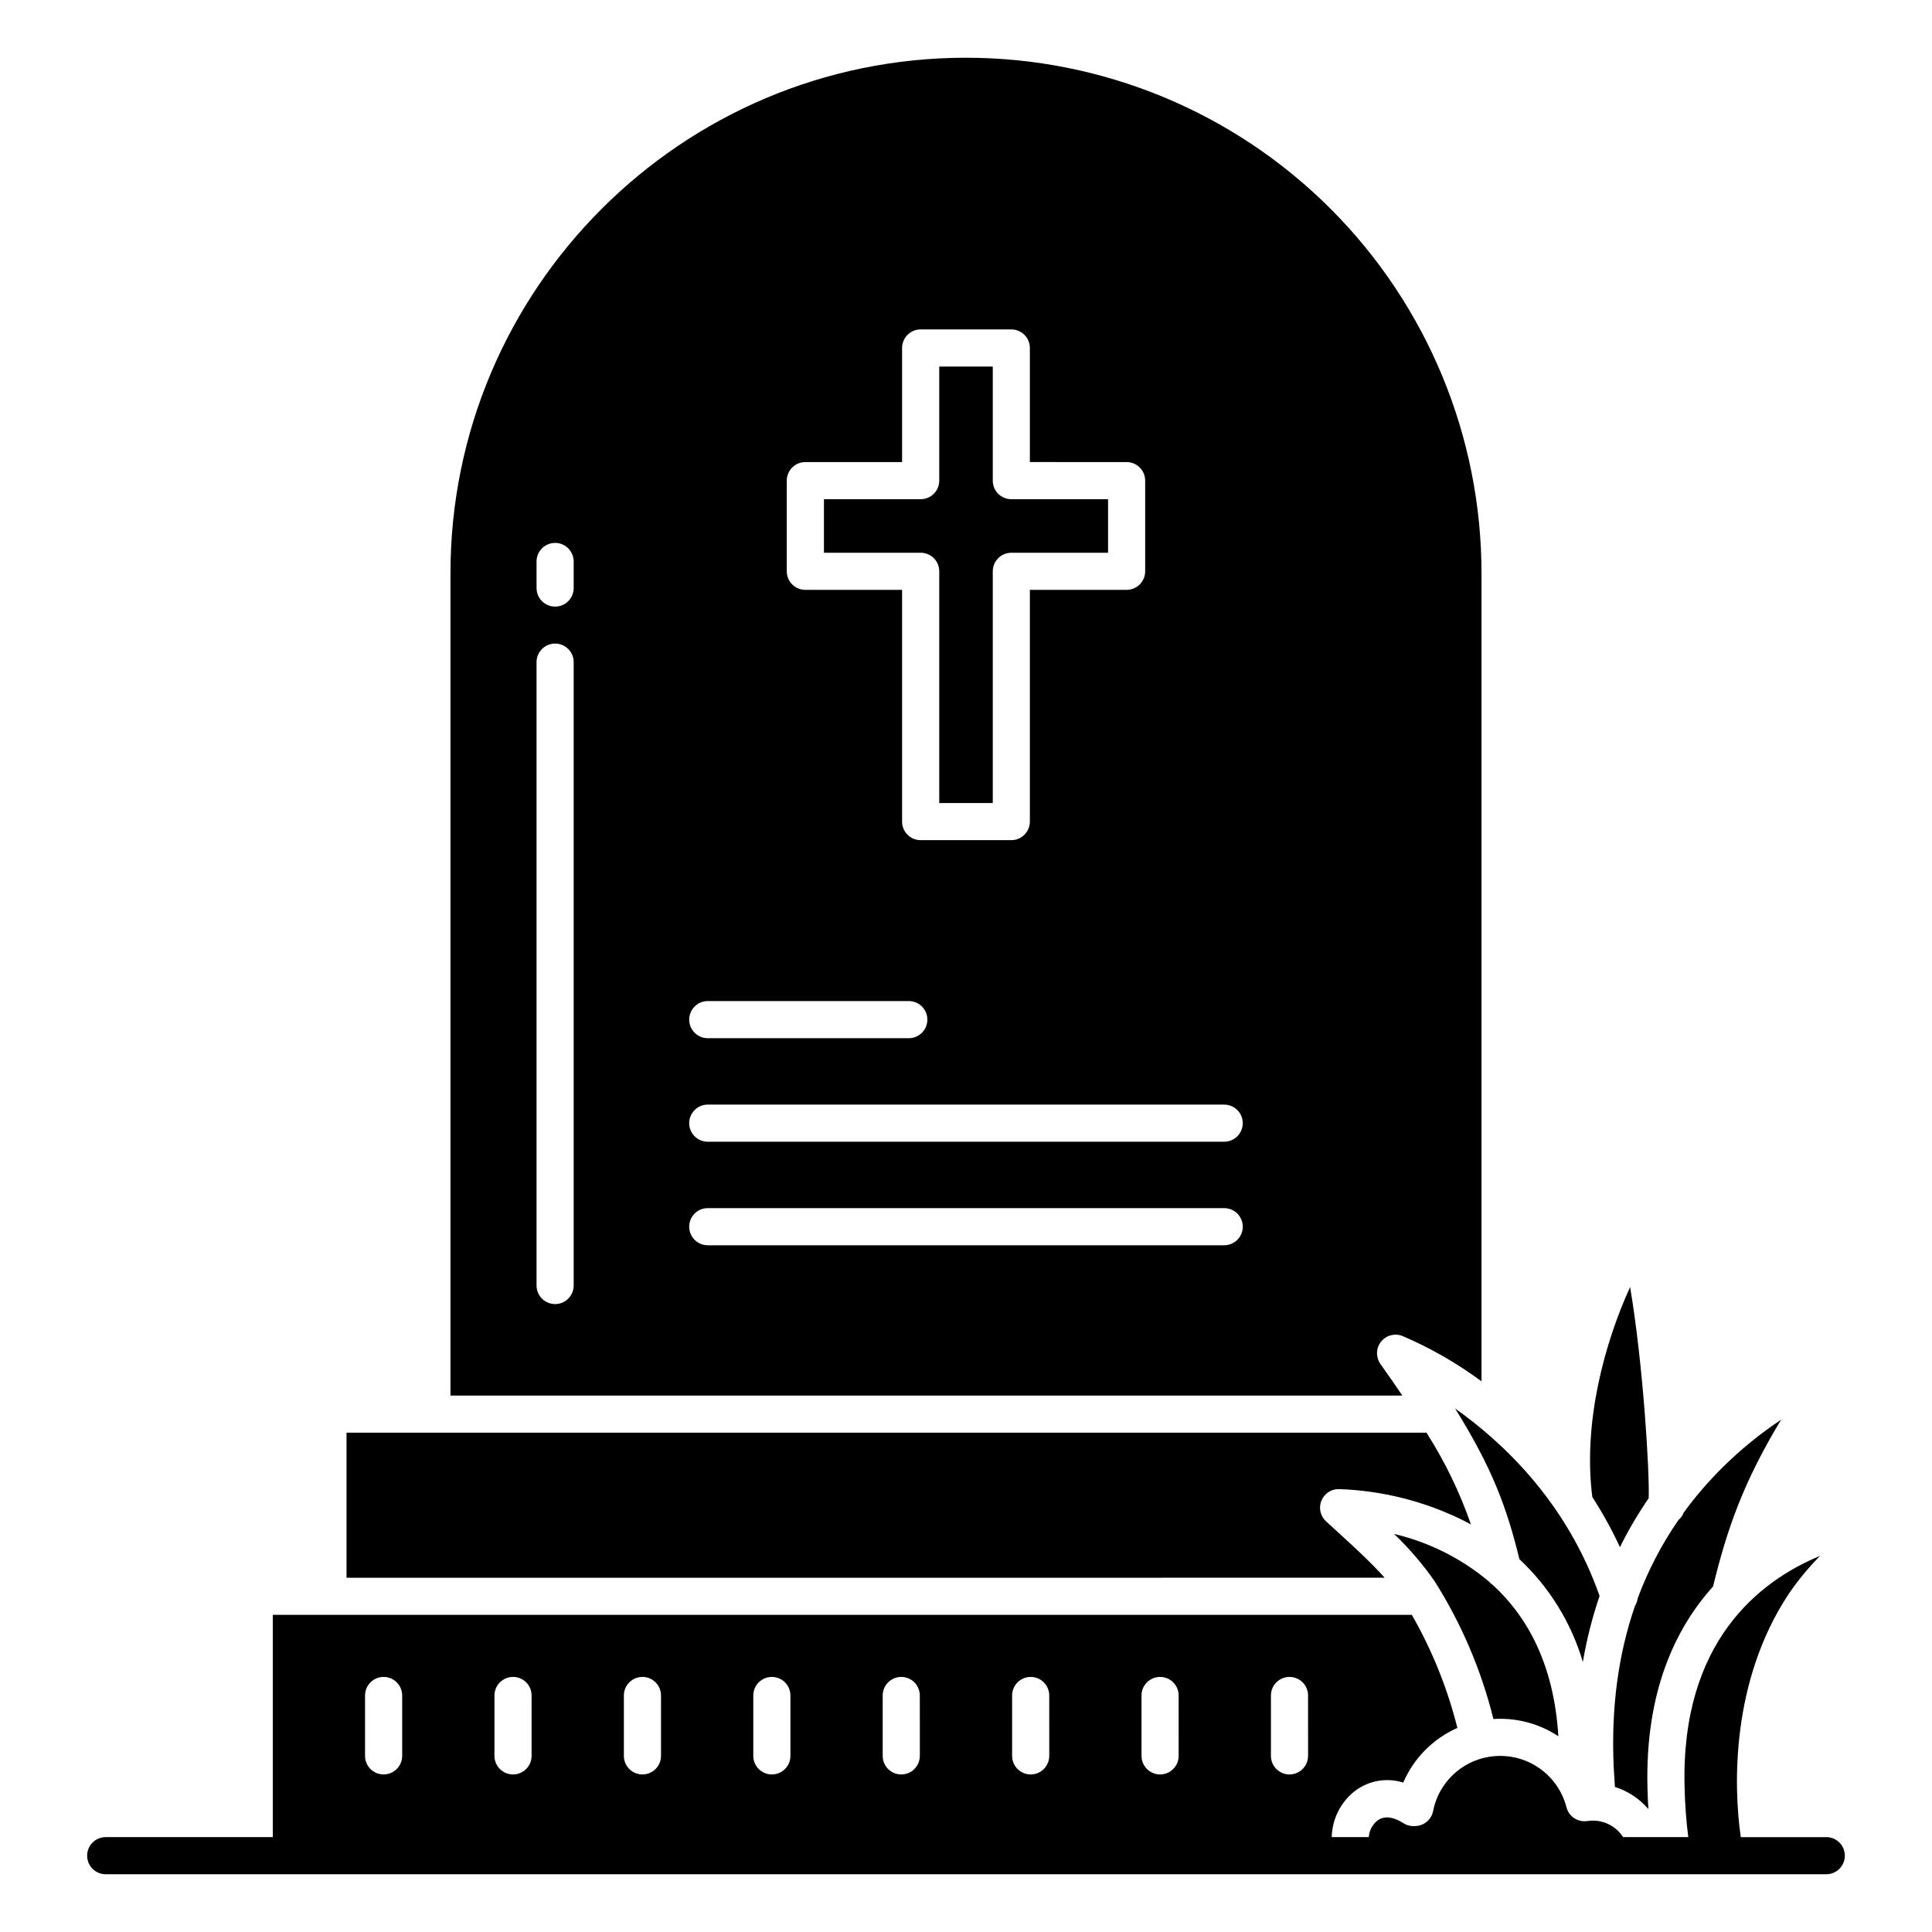
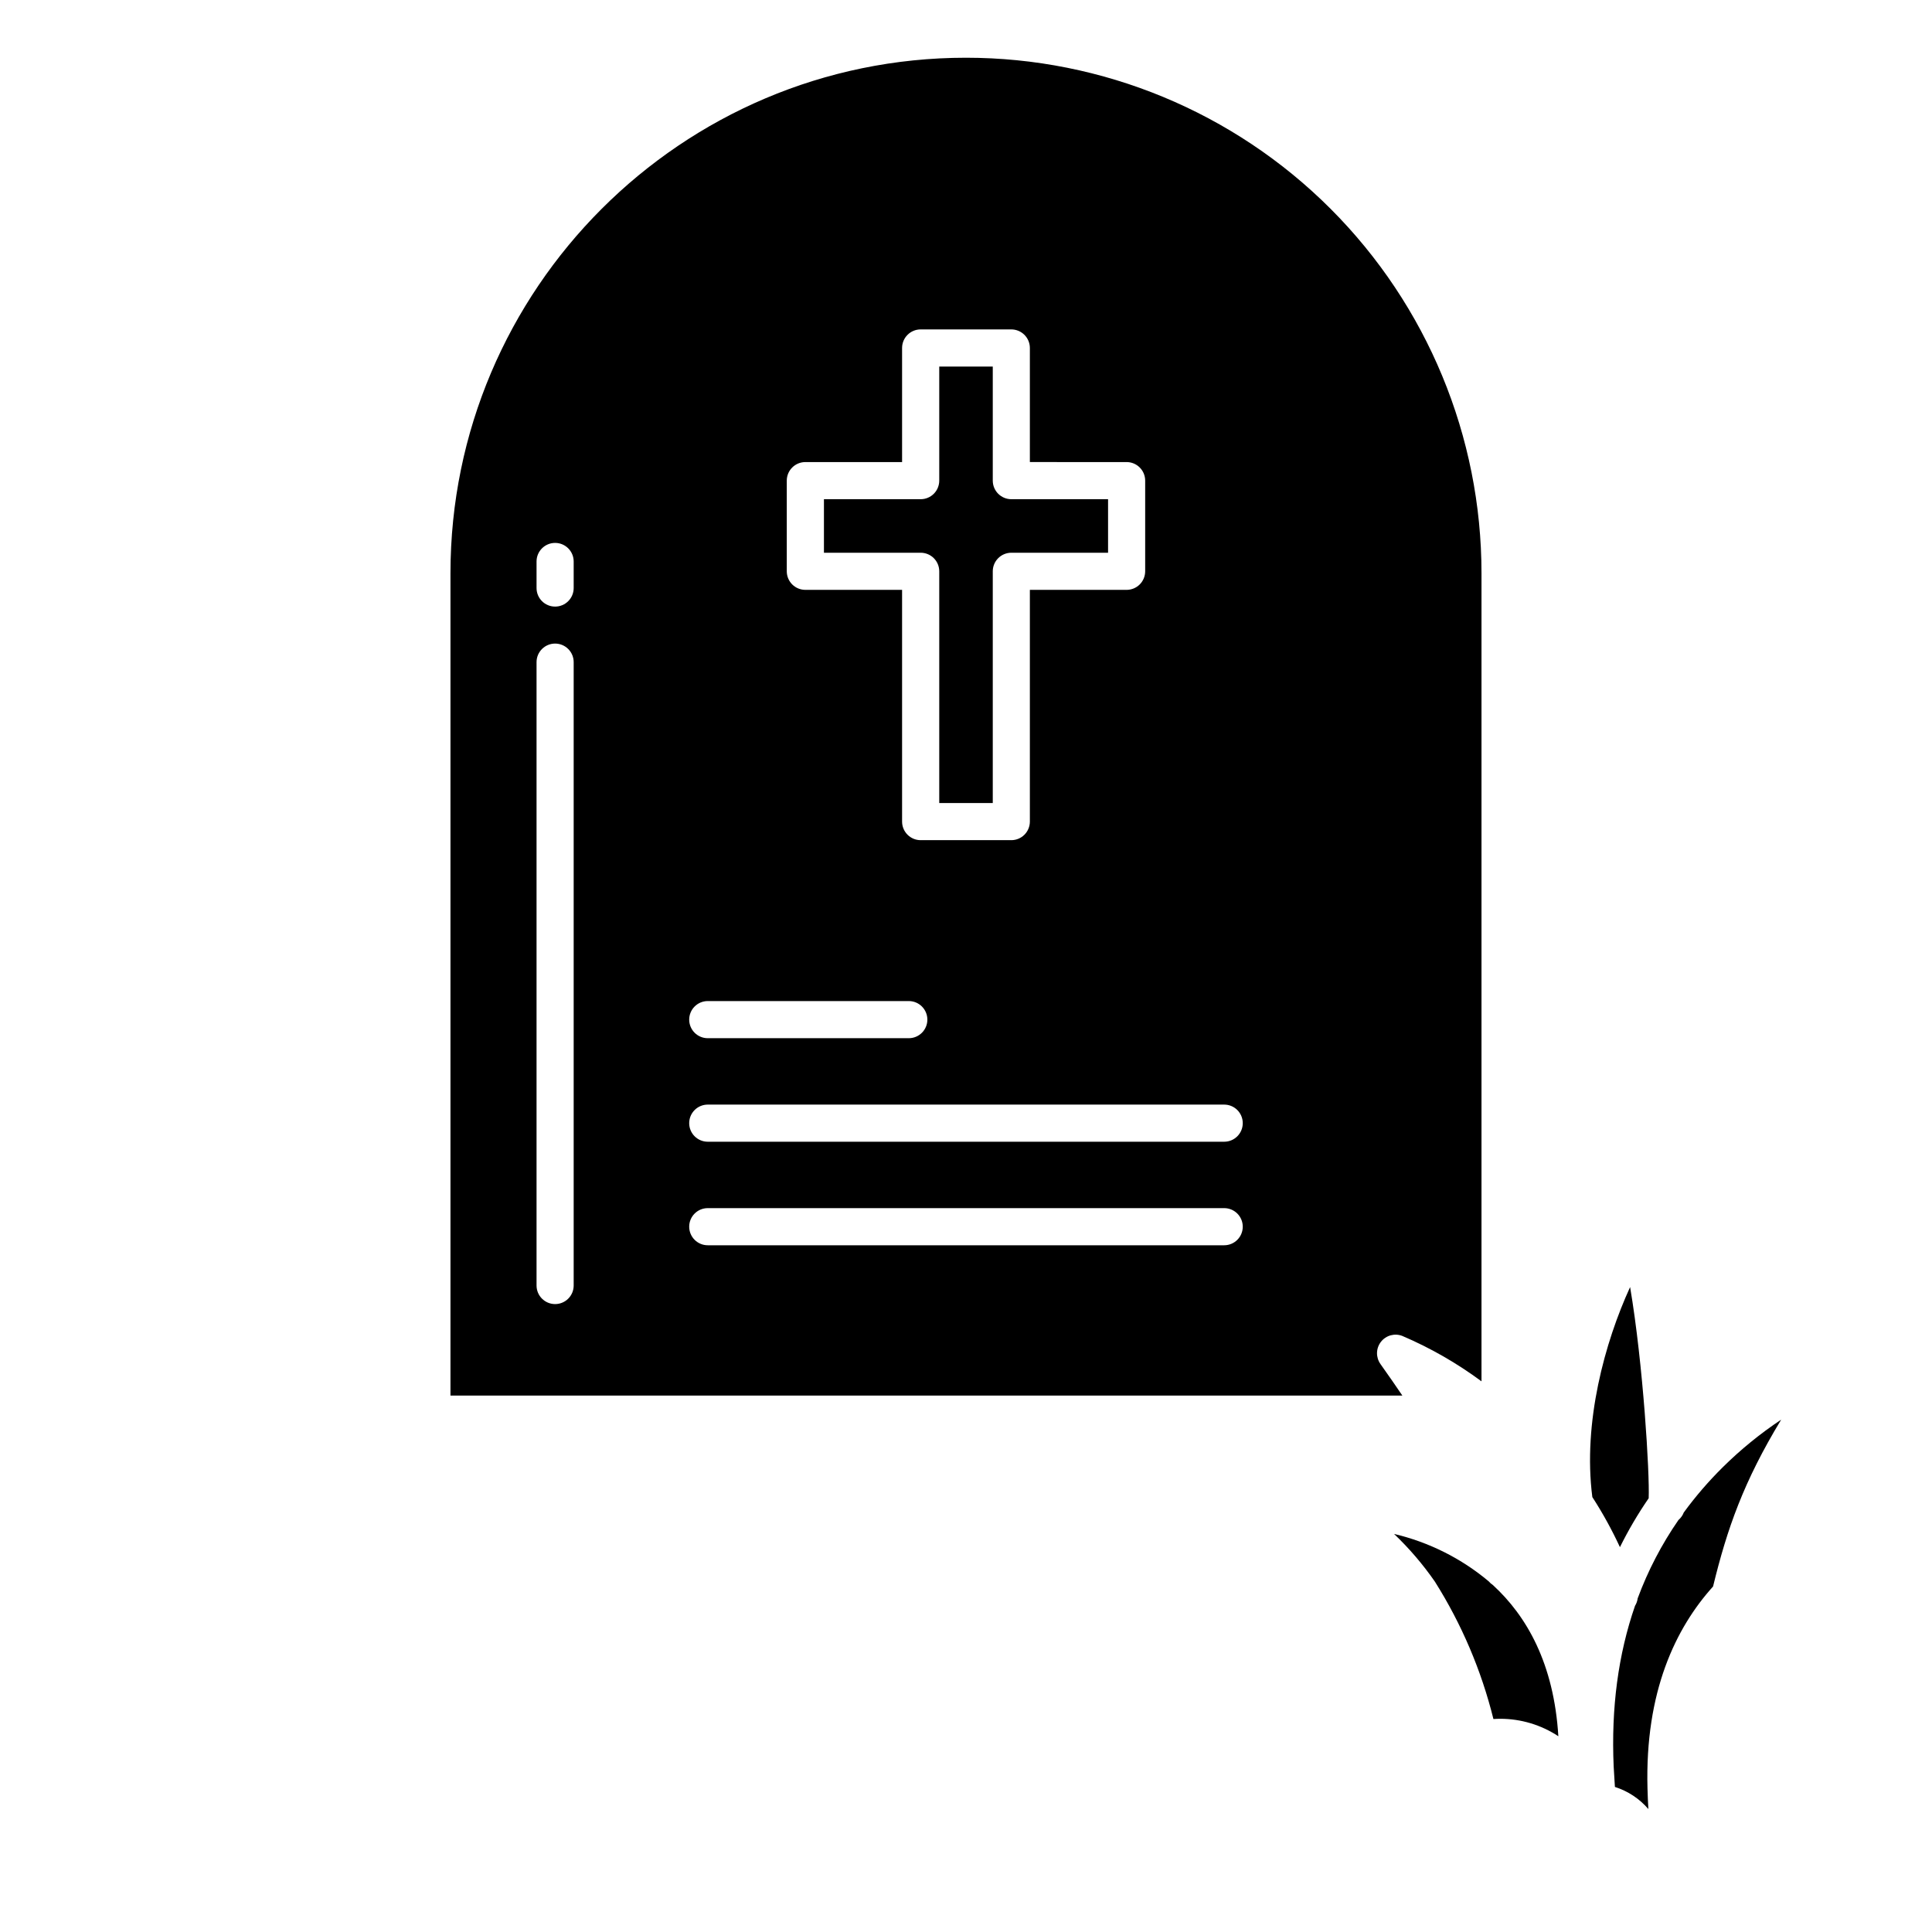
<svg xmlns="http://www.w3.org/2000/svg" fill="#000000" width="800px" height="800px" version="1.1" viewBox="144 144 512 512">
  <g>
    <path d="m539.62 564.04c-0.406-0.262-0.77-0.582-1.082-0.953-7.266-6.098-15.863-10.406-25.098-12.578 4.023 3.832 7.644 8.062 10.812 12.629 7.086 11.234 12.324 23.531 15.52 36.422 0.598-0.039 1.199-0.062 1.801-0.062h-0.004c5.481-0.004 10.84 1.605 15.41 4.625-1.172-19.246-8.379-31.848-17.359-40.082z" />
    <path d="m392.91 295.4v61.414h14.184v-61.414c0-2.715 2.203-4.918 4.922-4.918h25.633v-14.188h-25.633c-2.719 0-4.922-2.203-4.922-4.922v-30.234h-14.184v30.234c0 1.305-0.52 2.559-1.441 3.481-0.922 0.922-2.176 1.441-3.481 1.441h-25.637v14.188h25.637c1.305 0 2.559 0.516 3.481 1.441 0.922 0.922 1.441 2.172 1.441 3.477z" />
    <path d="m509.83 505.47c-1.258-1.773-1.203-4.164 0.137-5.879s3.644-2.344 5.668-1.551c7.438 3.176 14.477 7.215 20.977 12.027v-214.15c0-36.234-14.395-70.98-40.016-96.602-25.617-25.621-60.367-40.016-96.598-40.016-75.332 0-136.62 61.285-136.62 136.62v217.92h252.26c-1.77-2.621-3.695-5.391-5.809-8.363zm-213.8-20.797c0 2.719-2.203 4.922-4.918 4.922-2.719 0-4.922-2.203-4.922-4.922v-165.2c0-2.715 2.203-4.918 4.922-4.918 2.715 0 4.918 2.203 4.918 4.918zm0-184.84c0 2.719-2.203 4.918-4.918 4.918-2.719 0-4.922-2.199-4.922-4.918v-7.035c0-2.719 2.203-4.922 4.922-4.922 2.715 0 4.918 2.203 4.918 4.922zm56.473-28.461c0-2.715 2.203-4.918 4.922-4.918h25.637v-30.238c0-2.715 2.203-4.918 4.918-4.918h24.027c1.305 0 2.555 0.52 3.477 1.441s1.441 2.172 1.441 3.477v30.234l25.637 0.004c1.305 0 2.555 0.516 3.481 1.441 0.922 0.922 1.441 2.172 1.441 3.477v24.027c0 1.305-0.52 2.559-1.441 3.481-0.926 0.922-2.176 1.441-3.481 1.441h-25.637v61.414c0 1.305-0.52 2.555-1.441 3.477-0.922 0.926-2.172 1.441-3.477 1.441h-24.027c-2.715 0-4.918-2.203-4.918-4.918v-61.414h-25.637c-2.719 0-4.922-2.203-4.922-4.922zm-20.941 137.92h53.277c2.719 0 4.922 2.203 4.922 4.922 0 2.715-2.203 4.918-4.922 4.918h-53.277c-2.715 0-4.918-2.203-4.918-4.918 0-2.719 2.203-4.922 4.918-4.922zm136.86 64.715h-136.86c-2.715 0-4.918-2.203-4.918-4.922s2.203-4.918 4.918-4.918h136.86c2.719 0 4.922 2.199 4.922 4.918s-2.203 4.922-4.922 4.922zm0-27.438h-136.86c-2.715 0-4.918-2.203-4.918-4.922 0-2.715 2.203-4.918 4.918-4.918h136.86c2.719 0 4.922 2.203 4.922 4.918 0 2.719-2.203 4.922-4.922 4.922z" />
-     <path d="m546.66 557.2c7.934 7.418 13.738 16.824 16.812 27.238 1.008-5.938 2.488-11.789 4.43-17.492-8.633-24.645-25.371-40.547-38.293-49.691 9.871 15.84 13.711 26.293 17.051 39.945z" />
-     <path d="m498.56 550.05c-1.121-1.02-2.184-1.988-3.168-2.902h0.004c-1.484-1.375-1.973-3.516-1.234-5.394 0.734-1.883 2.547-3.125 4.566-3.129h0.027c11.469 0.379 22.727 3.207 33.012 8.293 0.676 0.34 1.359 0.703 2.047 1.082-2.961-8.543-6.914-16.707-11.785-24.324h-286.2v38.441l275.12-0.004c-3.887-4.312-8.457-8.48-12.391-12.062z" />
    <path d="m573.3 554.01c2.227-4.496 4.769-8.824 7.617-12.957 0.281-6.527-1.449-35.48-4.922-55.969-6.676 14.59-12.562 35.793-10.012 55.652 2.75 4.246 5.191 8.684 7.316 13.273z" />
    <path d="m577.3 569.55c-4.461 12.875-6.348 27.074-5.66 42.602l0.328 5.402v0.004c3.445 1.09 6.516 3.121 8.867 5.859-0.105-1.758-0.184-3.59-0.234-5.496-0.688-25.617 7.457-42.48 17.379-53.488 3.727-15.352 8.117-27.828 18.051-44.211-5.555 3.695-10.742 7.918-15.484 12.613-3.758 3.715-7.215 7.727-10.332 11.992-0.293 0.766-0.773 1.445-1.398 1.977-4.457 6.441-8.09 13.418-10.812 20.766-0.09 0.703-0.328 1.379-0.703 1.98z" />
-     <path d="m627.98 630.86h-22.652c-1.988-13.668-2.539-41.414 12.664-64.406v-0.004c2.473-3.621 5.266-7.012 8.344-10.133-15.992 6.621-36.941 22.68-35.902 61.336 0.094 4.414 0.418 8.82 0.977 13.199h-17.27c-1.75-2.719-4.758-4.367-7.996-4.371-0.496 0-0.996 0.035-1.488 0.113-2.504 0.387-4.894-1.188-5.523-3.641-1.148-4.465-3.949-8.324-7.84-10.793-3.891-2.473-8.578-3.367-13.105-2.508s-8.559 3.41-11.273 7.137c-1.559 2.125-2.625 4.57-3.129 7.16-0.43 2.195-2.289 3.828-4.527 3.965-1.184 0.141-2.379-0.137-3.387-0.781-2.008-1.277-4.883-2.402-7.133-0.434v0.004c-1.172 1.078-1.887 2.562-1.992 4.152h-9.828c0.109-4.422 2.039-8.602 5.336-11.555 3.711-3.293 8.883-4.394 13.617-2.894 2.789-6.465 7.91-11.641 14.348-14.488-2.629-10.5-6.691-20.586-12.078-29.973h-301.85v58.91h-44.281c-2.715 0-4.918 2.203-4.918 4.922 0 2.715 2.203 4.918 4.918 4.918h455.97c2.719 0 4.918-2.203 4.918-4.918 0-2.719-2.199-4.922-4.918-4.922zm-377.4-21.535c0 2.719-2.203 4.922-4.918 4.922-2.719 0-4.922-2.203-4.922-4.922v-16.004c0-2.719 2.203-4.918 4.922-4.918 2.715 0 4.918 2.199 4.918 4.918zm34.297 0c0 2.719-2.203 4.922-4.918 4.922-2.719 0-4.922-2.203-4.922-4.922v-16.004c0-2.719 2.203-4.918 4.922-4.918 2.715 0 4.918 2.199 4.918 4.918zm34.297 0c0 2.719-2.203 4.922-4.922 4.922-2.715 0-4.918-2.203-4.918-4.922v-16.004c0-2.719 2.203-4.918 4.918-4.918 2.719 0 4.922 2.199 4.922 4.918zm34.297 0c0 2.719-2.203 4.922-4.922 4.922s-4.918-2.203-4.918-4.922v-16.004c0-2.719 2.199-4.918 4.918-4.918s4.922 2.199 4.922 4.918zm34.297 0h-0.004c0 2.719-2.203 4.922-4.918 4.922-2.719 0-4.922-2.203-4.922-4.922v-16.004c0-2.719 2.203-4.918 4.922-4.918 2.715 0 4.918 2.199 4.918 4.918zm34.297 0h-0.004c0 2.719-2.203 4.922-4.918 4.922-2.719 0-4.922-2.203-4.922-4.922v-16.004c0-2.719 2.203-4.918 4.922-4.918 2.715 0 4.918 2.199 4.918 4.918zm34.293 0h-0.004c0 2.719-2.199 4.922-4.918 4.922s-4.922-2.203-4.922-4.922v-16.004c0-2.719 2.203-4.918 4.922-4.918s4.918 2.199 4.918 4.918zm34.297 0h-0.004c0 2.719-2.203 4.922-4.918 4.922-2.719 0-4.922-2.203-4.922-4.922v-16.004c0-2.719 2.203-4.918 4.922-4.918 2.715 0 4.918 2.199 4.918 4.918z" />
  </g>
</svg>